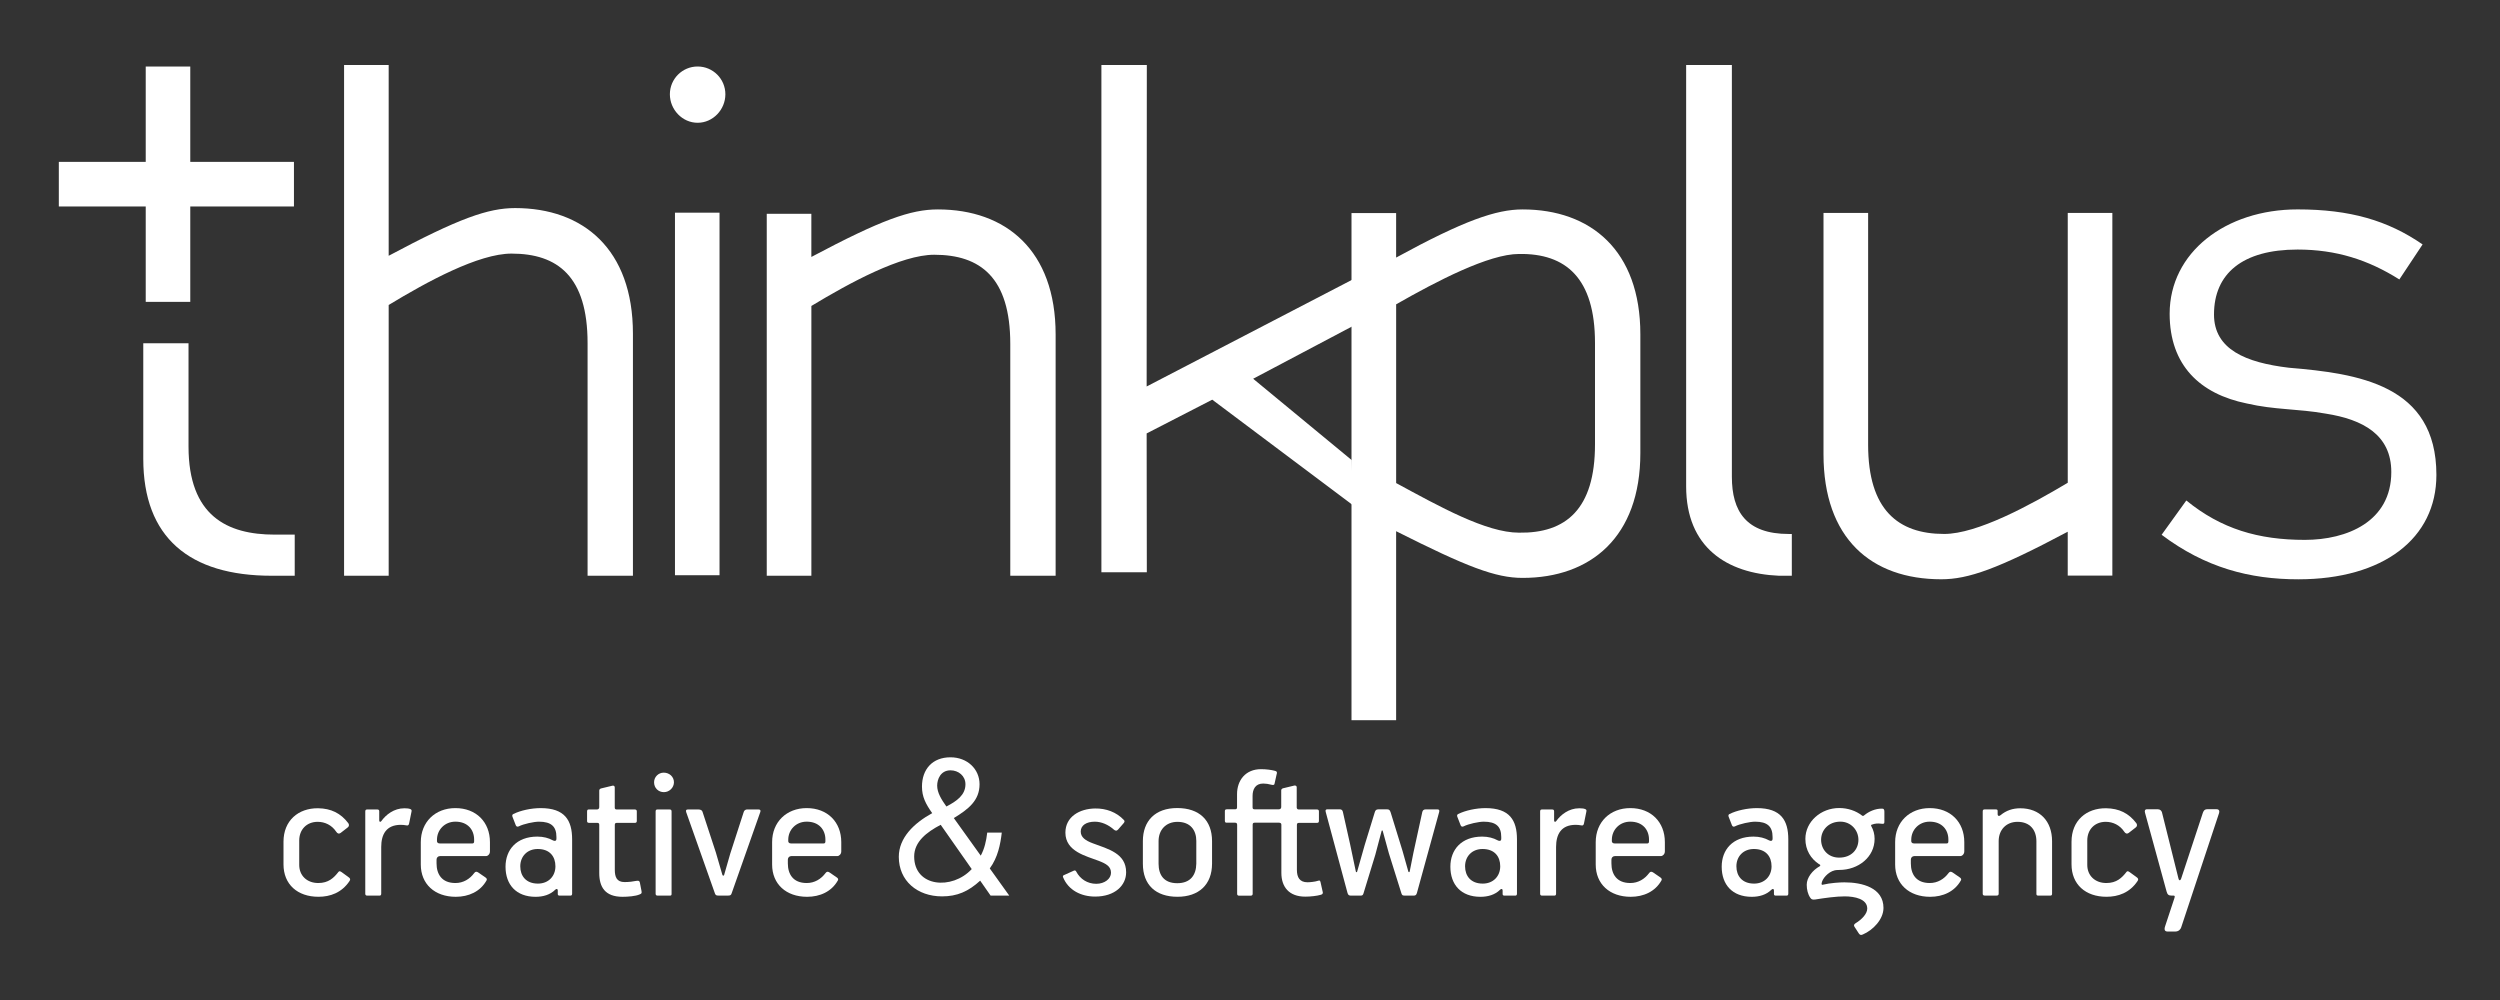
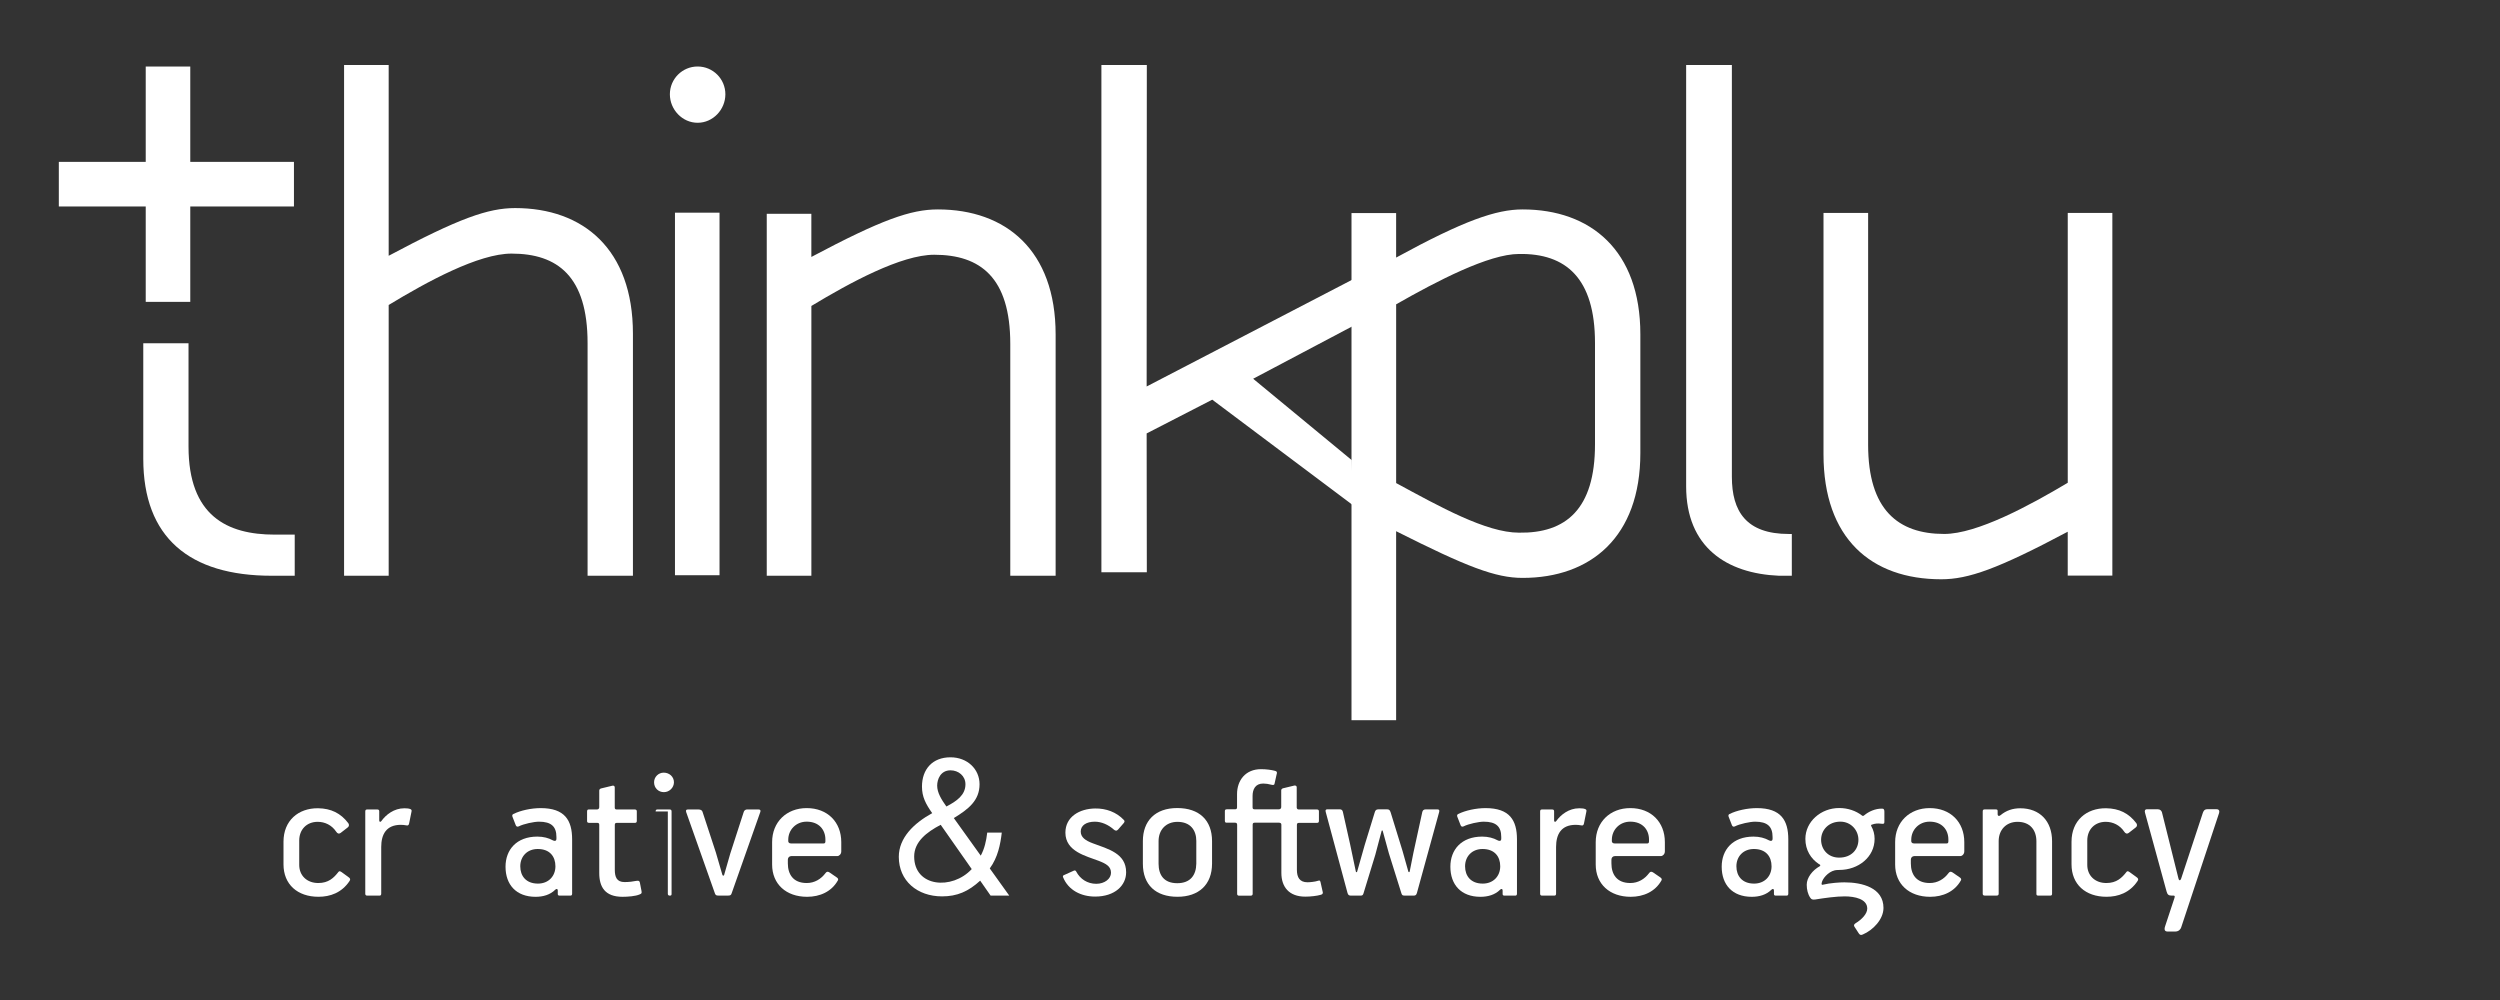
<svg xmlns="http://www.w3.org/2000/svg" version="1.1" id="Layer_1" x="0px" y="0px" viewBox="0 0 1000 400" style="enable-background:new 0 0 1000 400;" xml:space="preserve">
  <rect x="0" y="0" width="1000" height="400" fill="#333333" stroke="none" />
  <style type="text/css">
	.st0{fill:#FFFFFF;}
</style>
  <path class="st0" d="M57.31,137.31v46.21c0,31.48,18.42,46.78,51.38,46.78h9.2v-16.45h-8.02c-19.02,0-34.46-7.52-34.46-35.23v-41.3  L57.31,137.31L57.31,137.31z" />
  <path class="st0" d="M206.07,83.23c-10.82,0-22.53,4.11-50.6,19.08V26h-17.84v204.3h17.84V121.99c15.51-9.4,35.98-20.55,49.14-20.55  c18.43,0,30.42,9.1,30.42,35.81v93.05h18.14v-96.87C253.16,99.68,233.28,83.23,206.07,83.23z" />
  <path class="st0" d="M279.05,26.6c-6.13,0-11.1,4.97-11.1,11.11c0,6.13,4.97,11.4,11.1,11.4c6.14,0,11.1-5.27,11.1-11.4  C290.15,31.57,285.19,26.6,279.05,26.6z" />
  <path class="st0" d="M287.81,85.07h-17.82v145.02h17.82V85.07z" />
  <path class="st0" d="M375.15,83.77c-10.82,0-22.53,4.09-50.61,19.01V85.53H306.7V230.3h17.85V122.38  c15.5-9.36,35.98-20.48,49.14-20.48c18.43,0,30.42,9.07,30.42,35.68v92.71h18.14v-96.52C422.25,100.15,402.36,83.77,375.15,83.77z" />
  <path class="st0" d="M541.21,130.38l0.8-19.08l-83.35,43.29L458.73,26h-18.17v202.9h18.17l-0.07-55.53l26.24-13.5l56.12,42.1  l-0.29-17.89l-39.47-32.58L541.21,130.38z" />
  <path class="st0" d="M609.05,83.77c-10.53,0-23.4,4.39-50.6,19.26V85.23H540.6v202.84h17.85v-75.59  c28.37,14.3,39.78,18.68,50.6,18.68c27.2,0,47.09-16.34,47.09-49.9V133.7C656.14,100.13,636.24,83.77,609.05,83.77z M638,177.76  c0,25.96-11.7,35.6-30.4,35.31c-13.16,0-31.89-10.51-49.14-19.84v-71.5c16.37-9.34,37.14-20.14,49.14-20.14  c18.72-0.3,30.4,9.62,30.4,35.61V177.76z" />
  <path class="st0" d="M692.75,190.73V26h-18.29v168.54c0,24.33,16.17,34.87,37.16,35.76h5.11v-16.71h-1.2  C698.44,213.59,692.75,204.5,692.75,190.73z" />
  <path class="st0" d="M827.1,193.11c-15.21,9.07-36.27,20.47-49.43,20.47c-18.42,0-30.42-9.65-30.42-35.68V85.18H729.4v96.51  c0,33.63,19.02,50.02,47.09,50.02c10.82,0,22.52-4.09,50.6-19.02v17.55h17.85V85.18H827.1V193.11z" />
-   <path class="st0" d="M915.54,147.09c-17.15-2.04-29.94-7.29-29.94-21.29c0-16.34,11.35-25.98,33.43-25.98  c15.42,0,28.2,4.08,40.71,11.96l9.3-14.01c-13.96-9.62-29.07-14.01-50.01-14.01c-28.77,0-51.17,17.22-51.17,41.73  c0,20.72,12.23,32.1,30.82,35.89c11.34,2.63,20.34,2.05,31.69,4.08c14.83,2.34,26.15,8.46,26.15,23.35  c0,19.85-17.73,27.14-34.59,27.14c-18.6,0-33.43-4.37-47.4-15.76l-9.88,13.72c17.44,13.13,35.17,17.81,54.66,17.81  c34.02,0,55.25-16.34,55.25-41.74C974.58,153.8,943.17,149.41,915.54,147.09z" />
  <path class="st0" d="M139.03,331.02l-2.75,2.13c-0.79,0.55-1.34,0.23-1.81-0.48c-1.73-2.6-4.48-3.94-7.39-3.94  c-4.48,0-7.39,3.15-7.39,7.48v9.76c0,4.25,3.07,7.24,7.62,7.24c4.09,0,6.21-2.04,8.1-4.48c0.31-0.39,0.71-0.23,1.18,0.08l2.59,1.88  c1.02,0.63,1.02,1.18,0.63,1.73c-3.15,4.72-7.78,6.29-12.42,6.29c-8.41,0-13.99-4.96-13.99-12.98v-9.05  c0-8.42,5.9-13.45,13.83-13.38c5.19,0.08,9.04,1.96,12.1,5.98C139.74,329.84,139.66,330.63,139.03,331.02z" />
  <path class="st0" d="M150.9,323.79c0.55,0,0.79,0.23,0.79,0.71v3.69c0,0.55,0.47,0.79,0.86,0.23c1.81-2.52,5.03-5.11,9.2-5.11  c0.63,0,1.81,0.08,2.13,0.23c0.79,0.23,0.86,0.55,0.71,1.18l-0.94,4.65c-0.16,0.86-0.63,0.86-1.02,0.79  c-0.79-0.15-1.57-0.23-2.28-0.23c-5.89,0-7.86,3.86-7.86,8.89v18.64c0,0.55-0.23,0.79-0.71,0.79h-4.88c-0.48,0-0.79-0.23-0.79-0.71  v-32.96c0-0.55,0.23-0.79,0.71-0.79H150.9L150.9,323.79z" />
-   <path class="st0" d="M194.43,342.43h-18.39c-0.86,0-1.42,0.63-1.42,1.42v1.5c0,4.25,2.04,7.86,7.54,7.86c3.15,0,5.74-1.57,7.54-4.01  c0.48-0.63,0.94-0.63,1.57-0.23l2.75,1.89c0.63,0.39,0.86,0.79,0.63,1.25c-2.51,4.56-7.24,6.61-12.34,6.61  c-8.41,0-13.99-5.11-13.99-12.9v-8.97c0-8.02,5.74-13.61,13.83-13.61c8.33,0,13.83,5.59,13.83,13.61v3.69  C196.01,341.64,195.14,342.43,194.43,342.43z M174.79,335.9v0.55c0,0.39,0.23,0.94,1.18,0.94h12.89c0.55,0,0.79-0.23,0.79-0.86  v-0.71c0-3.94-2.59-7.16-7.47-7.16C177.86,328.66,174.79,331.96,174.79,335.9z" />
  <path class="st0" d="M214.94,334.64c2.44,0,4.48,0.55,6.21,1.5c0.71,0.39,1.42,0.31,1.42-0.63v-0.71c0-4.17-2.04-6.13-6.99-6.13  c-1.96,0-6.13,0.87-8.1,1.89c-0.55,0.23-0.94,0.08-1.18-0.48l-1.34-3.46c-0.15-0.48,0-0.86,0.39-1.02  c2.83-1.42,7.15-2.36,10.92-2.36c9.66,0,12.58,4.88,12.58,12.51v21.71c0,0.55-0.23,0.79-0.71,0.79h-4.32  c-0.55,0-0.71-0.31-0.71-0.63v-1.42c0-0.71-0.55-0.79-1.02-0.31c-2.04,2.04-4.88,2.83-7.86,2.83c-7.78,0-12.02-4.88-12.02-12.03  C202.21,339.91,206.61,334.64,214.94,334.64z M215.18,353.44c4.24,0,6.99-2.99,6.99-6.92c0-3.86-2.2-6.92-7.07-6.92  c-4.24,0-6.99,2.99-6.99,6.92C208.11,350.37,210.39,353.44,215.18,353.44z" />
  <path class="st0" d="M239.7,349.2v-19.27c0-0.55-0.23-0.79-0.86-0.79h-3.22c-0.55,0-0.79-0.23-0.79-0.71v-3.85  c0-0.55,0.23-0.79,0.63-0.79h3.3c0.63,0,0.94-0.4,0.94-0.94v-6.61c0-0.31,0.16-0.71,0.71-0.86l4.55-1.1  c0.63-0.16,0.94,0.23,0.94,0.71V323c0,0.55,0.23,0.79,0.79,0.79h7.24c0.48,0,0.79,0.23,0.79,0.71v3.86c0,0.55-0.23,0.79-0.79,0.79  h-7.15c-0.55,0-0.86,0.16-0.86,0.79v17.93c0,2.99,0.79,4.96,3.93,4.96c1.73,0,3.54-0.23,4.63-0.48c1.17-0.23,1.42,0.23,1.5,0.86  l0.63,3.23c0.15,0.86,0,1.02-0.79,1.34c-1.57,0.71-4.72,0.94-6.84,0.94C241.98,358.71,239.7,354.77,239.7,349.2z" />
-   <path class="st0" d="M265.56,316.86c-2.2,0-3.93-1.65-3.93-3.94c0-2.13,1.73-3.86,3.86-3.86c2.28,0,4.09,1.65,4.09,3.86  C269.57,315.05,267.76,316.86,265.56,316.86z M262.25,324.58c0-0.55,0.23-0.79,0.71-0.79h4.88c0.55,0,0.79,0.23,0.79,0.79v32.96  c0,0.55-0.15,0.71-0.71,0.71h-4.88c-0.48,0-0.79-0.23-0.79-0.71V324.58z" />
+   <path class="st0" d="M265.56,316.86c-2.2,0-3.93-1.65-3.93-3.94c0-2.13,1.73-3.86,3.86-3.86c2.28,0,4.09,1.65,4.09,3.86  C269.57,315.05,267.76,316.86,265.56,316.86z M262.25,324.58c0-0.55,0.23-0.79,0.71-0.79h4.88c0.55,0,0.79,0.23,0.79,0.79v32.96  c0,0.55-0.15,0.71-0.71,0.71c-0.48,0-0.79-0.23-0.79-0.71V324.58z" />
  <path class="st0" d="M292.67,357.29c-0.23,0.71-0.48,0.94-1.42,0.94h-3.86c-0.86,0-1.17-0.16-1.42-0.86l-11.48-32.48  c-0.23-0.71-0.08-1.1,0.63-1.1h4.32c0.86,0,1.42,0.39,1.57,0.94l5.34,16.28l2.59,8.89c0.15,0.48,0.55,0.48,0.71,0.08l2.44-8.5  l5.34-16.52c0.16-0.55,0.48-1.18,1.5-1.18h4.48c0.71,0,0.94,0.39,0.71,1.02L292.67,357.29z" />
  <path class="st0" d="M334.95,342.43h-18.39c-0.86,0-1.42,0.63-1.42,1.42v1.5c0,4.25,2.04,7.86,7.54,7.86c3.15,0,5.74-1.57,7.55-4.01  c0.48-0.63,0.94-0.63,1.57-0.23l2.75,1.89c0.63,0.39,0.86,0.79,0.63,1.25c-2.52,4.56-7.24,6.61-12.34,6.61  c-8.41,0-13.99-5.11-13.99-12.9v-8.97c0-8.02,5.74-13.61,13.83-13.61c8.33,0,13.83,5.59,13.83,13.61v3.69  C336.52,341.64,335.66,342.43,334.95,342.43z M315.3,335.9v0.55c0,0.39,0.23,0.94,1.18,0.94h12.89c0.55,0,0.79-0.23,0.79-0.86v-0.71  c0-3.94-2.59-7.16-7.47-7.16C318.36,328.66,315.3,331.96,315.3,335.9z" />
  <path class="st0" d="M396.24,358.24l-4.17-5.98c-4.72,4.33-9.2,6.29-15.25,6.29c-9.9,0-17.3-6.21-17.3-15.82  c0-7.63,6.05-13.45,13.36-17.47c-2.59-3.69-4.09-6.53-4.09-10.62c0-6.92,4.17-11.72,11.4-11.72c6.76,0,11.63,4.72,11.63,10.78  c0,6.53-4.48,9.99-10.29,13.53l10.77,15.03c1.49-2.75,2.2-5.82,2.59-9.21h5.82c-0.55,4.72-1.57,9.92-4.8,14.32l7.78,10.86h-7.47  V358.24z M376.28,329.92c-5.58,2.91-10.61,6.77-10.61,12.67c0,12.27,15.17,13.53,23.02,5.04L376.28,329.92z M380.21,308.13  c-4.01,0-5.34,3.62-5.34,6.13c0,2.83,1.73,5.59,3.69,8.34c4.09-2.13,7.62-4.56,7.62-8.89C386.18,310.33,383.36,308.13,380.21,308.13  z" />
  <path class="st0" d="M438.05,358.63c-5.58,0-10.69-2.52-12.81-7.71c-0.16-0.4-0.08-0.71,0.31-0.86l4.01-1.81  c0.48-0.23,0.79,0.08,0.94,0.39c1.57,2.99,4.48,4.88,8.01,4.88c3.38,0,5.89-2.04,5.89-4.4c0-2.52-1.88-3.61-4.95-4.8  c-4.88-1.89-13.29-3.69-13.29-11.25c0-6.38,5.66-9.59,11.87-9.68c4.32-0.08,8.57,1.42,11.56,4.65c0.39,0.39,0.23,0.86-0.23,1.34  l-2.13,2.44c-0.55,0.63-1.1,0.55-1.81-0.08c-2.13-1.89-4.88-3.07-7.47-3.07c-3.46,0-5.66,1.5-5.66,3.94c0,2.29,1.88,3.62,4.87,4.72  c6.13,2.28,13.29,4.02,13.29,11.57C450.47,354.15,445.99,358.63,438.05,358.63z" />
  <path class="st0" d="M470.98,358.71c-8.64,0-13.83-4.72-13.83-13.22v-9.05c0-8.03,4.88-13.22,13.75-13.22  c8.8,0,13.92,4.88,13.92,13.22v8.97C484.82,353.91,479.47,358.71,470.98,358.71z M478.53,336.45c0-4.48-2.44-7.71-7.55-7.71  c-4.55,0-7.55,3.15-7.55,7.71v9.05c0,4.48,2.13,7.78,7.47,7.78c5.26,0,7.55-3.23,7.62-7.78V336.45L478.53,336.45z" />
  <path class="st0" d="M519.55,323.79h7.23c0.48,0,0.79,0.23,0.79,0.71v3.86c0,0.55-0.23,0.79-0.79,0.79h-7.15  c-0.55,0-0.87,0.16-0.87,0.79v18.01c0,2.99,1.1,4.96,4.24,4.96c1.02,0,3.15-0.23,4.01-0.55c0.23-0.08,0.48-0.16,0.63-0.16  c0.31,0,0.48,0.23,0.55,0.55l0.86,3.86c0.08,0.15,0.08,0.31,0.08,0.48c0,0.48-0.31,0.71-0.94,0.86c-1.34,0.4-3.93,0.71-6.05,0.71  c-6.6,0-9.59-3.94-9.59-9.52v-19.2c0-0.55-0.23-0.79-0.86-0.86h-9.83c-0.55,0-0.79,0.23-0.79,0.79v27.69c0,0.48-0.31,0.71-0.79,0.71  h-4.71c-0.55,0-0.71-0.39-0.71-0.71v-27.54c0-0.55-0.15-0.94-0.79-0.94h-3.49c-0.4,0-0.63-0.23-0.63-0.79v-3.86  c0-0.48,0.23-0.71,0.79-0.71h3.22c0.63,0,0.86-0.23,0.86-0.79v-5.27c0-5.51,3.38-9.99,9.59-9.99c2.12,0,4.24,0.31,5.42,0.63  c0.63,0.16,0.94,0.31,0.94,0.79c0,0.16,0,0.31-0.08,0.48l-0.86,3.86c-0.08,0.4-0.23,0.55-0.63,0.55c-0.15,0-0.39,0-0.63-0.08  c-1.1-0.31-2.28-0.48-3.3-0.48c-3.15,0-4.24,2.36-4.24,4.96v4.56c0,0.63,0.31,0.79,0.86,0.79h9.66c0.63,0,0.94-0.39,0.94-0.94v-6.61  c0-0.31,0.16-0.71,0.71-0.86l4.55-1.1h0.23c0.48,0,0.71,0.31,0.71,0.71v8.11C518.77,323.55,519,323.79,519.55,323.79z" />
  <path class="st0" d="M566.78,357.14c-0.23,0.87-0.63,1.1-1.25,1.1h-3.53c-0.87,0-1.18-0.08-1.42-0.86l-5.03-16.05l-2.44-8.89  c-0.15-0.31-0.31-0.48-0.48,0l-2.52,9.52l-4.72,15.42c-0.23,0.87-0.71,0.87-1.42,0.87h-3.53c-0.71,0-1.17-0.15-1.42-1.02  l-8.72-32.41c-0.23-0.71,0-1.1,0.63-1.1h4.88c0.79,0,1.17,0.31,1.34,1.02l2.9,12.98l2.28,10.86c0.08,0.4,0.48,0.4,0.55,0l2.99-10.54  l4.01-13.05c0.23-0.79,0.55-1.25,1.42-1.25h3.53c0.55,0,1.1,0.08,1.42,1.18l4.8,15.57l2.28,8.11c0.08,0.31,0.47,0.4,0.55,0l1.5-7.55  l3.53-16.2c0.16-0.63,0.48-1.1,1.42-1.1h4.64c0.71,0,0.86,0.39,0.71,1.02L566.78,357.14z" />
  <path class="st0" d="M592.87,334.64c2.44,0,4.48,0.55,6.21,1.5c0.71,0.39,1.42,0.31,1.42-0.63v-0.71c0-4.17-2.04-6.13-6.99-6.13  c-1.96,0-6.13,0.87-8.1,1.89c-0.55,0.23-0.94,0.08-1.17-0.48l-1.34-3.46c-0.16-0.48,0-0.86,0.39-1.02  c2.83-1.42,7.16-2.36,10.93-2.36c9.66,0,12.57,4.88,12.57,12.51v21.71c0,0.55-0.23,0.79-0.71,0.79h-4.32  c-0.55,0-0.71-0.31-0.71-0.63v-1.42c0-0.71-0.55-0.79-1.02-0.31c-2.04,2.04-4.88,2.83-7.86,2.83c-7.78,0-12.02-4.88-12.02-12.03  C580.14,339.91,584.54,334.64,592.87,334.64z M593.1,353.44c4.24,0,6.99-2.99,6.99-6.92c0-3.86-2.2-6.92-7.07-6.92  c-4.24,0-6.99,2.99-6.99,6.92C586.03,350.37,588.31,353.44,593.1,353.44z" />
  <path class="st0" d="M620.85,323.79c0.55,0,0.79,0.23,0.79,0.71v3.69c0,0.55,0.48,0.79,0.86,0.23c1.81-2.52,5.03-5.11,9.2-5.11  c0.63,0,1.81,0.08,2.12,0.23c0.79,0.23,0.86,0.55,0.71,1.18l-0.94,4.65c-0.15,0.86-0.63,0.86-1.02,0.79  c-0.79-0.15-1.57-0.23-2.28-0.23c-5.9,0-7.86,3.86-7.86,8.89v18.64c0,0.55-0.23,0.79-0.71,0.79h-4.88c-0.48,0-0.79-0.23-0.79-0.71  v-32.96c0-0.55,0.23-0.79,0.71-0.79H620.85L620.85,323.79z" />
  <path class="st0" d="M664.38,342.43h-18.39c-0.86,0-1.42,0.63-1.42,1.42v1.5c0,4.25,2.04,7.86,7.55,7.86c3.15,0,5.74-1.57,7.55-4.01  c0.48-0.63,0.94-0.63,1.57-0.23l2.75,1.89c0.63,0.39,0.86,0.79,0.63,1.25c-2.52,4.56-7.24,6.61-12.34,6.61  c-8.41,0-13.99-5.11-13.99-12.9v-8.97c0-8.02,5.74-13.61,13.83-13.61c8.33,0,13.83,5.59,13.83,13.61v3.69  C665.96,341.64,665.09,342.43,664.38,342.43z M644.74,335.9v0.55c0,0.39,0.23,0.94,1.18,0.94h12.89c0.55,0,0.79-0.23,0.79-0.86  v-0.71c0-3.94-2.59-7.16-7.47-7.16C647.81,328.66,644.74,331.96,644.74,335.9z" />
  <path class="st0" d="M701.4,334.64c2.44,0,4.48,0.55,6.21,1.5c0.71,0.39,1.42,0.31,1.42-0.63v-0.71c0-4.17-2.04-6.13-6.99-6.13  c-1.96,0-6.13,0.87-8.1,1.89c-0.55,0.23-0.94,0.08-1.17-0.48l-1.34-3.46c-0.16-0.48,0-0.86,0.39-1.02  c2.83-1.42,7.16-2.36,10.92-2.36c9.66,0,12.58,4.88,12.58,12.51v21.71c0,0.55-0.23,0.79-0.71,0.79h-4.32  c-0.55,0-0.71-0.31-0.71-0.63v-1.42c0-0.71-0.55-0.79-1.02-0.31c-2.04,2.04-4.88,2.83-7.86,2.83c-7.78,0-12.02-4.88-12.02-12.03  C688.67,339.91,693.07,334.64,701.4,334.64z M701.63,353.44c4.24,0,6.99-2.99,6.99-6.92c0-3.86-2.2-6.92-7.07-6.92  c-4.24,0-6.99,2.99-6.99,6.92C694.56,350.37,696.84,353.44,701.63,353.44z" />
  <path class="st0" d="M746.9,363.43c0-3.86-5.03-4.88-9.04-4.88c-3.38,0-7.93,0.63-11.79,1.25c-1.25,0.16-1.57-0.15-1.96-0.71  c-0.94-1.34-1.42-3.23-1.42-5.19c0-2.91,2.36-5.82,5.19-7.4c0.31-0.15,0.31-0.55,0-0.71l-0.31-0.16c-3.22-2.13-5.42-5.59-5.42-10.07  c0-6.92,6.21-12.35,13.52-12.35c3.46,0,6.68,1.1,9.12,2.99c0.31,0.23,0.48,0.23,0.79,0c1.96-1.65,4.55-2.75,7.07-2.75  c0.86-0.08,1.1,0.4,1.1,1.18v4.01c0,0.86-0.16,0.94-1.17,0.86c-1.42-0.23-2.67-0.08-3.69,0.31c-0.47,0.08-0.55,0.31-0.39,0.63  c0.86,1.5,1.34,3.23,1.34,5.11c0,7.24-6.45,12.43-14.15,12.43c-0.86,0-1.49,0.08-1.81,0.16c-2.67,0.63-5.11,3.46-5.26,5.35  c0,0.31,0.15,0.55,0.55,0.39c2.91-0.71,6.84-0.94,8.57-0.94c7.23,0,15.65,2.21,15.65,10.23c0,4.56-4.17,8.89-8.26,10.62  c-0.79,0.4-1.25,0.15-1.65-0.48l-1.73-2.67c-0.31-0.48-0.15-0.94,0.48-1.34C744.78,367.76,746.9,365.48,746.9,363.43z   M736.14,328.66c-4.72,0-7.7,3.38-7.7,7.24c0,3.77,2.67,7.15,7.23,7.15c4.88,0,7.7-3.23,7.7-7.15  C743.36,332.05,740.38,328.66,736.14,328.66z" />
  <path class="st0" d="M784.15,342.43h-18.39c-0.86,0-1.42,0.63-1.42,1.42v1.5c0,4.25,2.04,7.86,7.55,7.86c3.15,0,5.74-1.57,7.55-4.01  c0.48-0.63,0.94-0.63,1.57-0.23l2.75,1.89c0.63,0.39,0.86,0.79,0.63,1.25c-2.52,4.56-7.23,6.61-12.34,6.61  c-8.41,0-13.99-5.11-13.99-12.9v-8.97c0-8.02,5.74-13.61,13.83-13.61c8.33,0,13.83,5.59,13.83,13.61v3.69  C785.72,341.64,784.86,342.43,784.15,342.43z M764.5,335.9v0.55c0,0.39,0.23,0.94,1.17,0.94h12.89c0.55,0,0.79-0.23,0.79-0.86v-0.71  c0-3.94-2.59-7.16-7.47-7.16C767.57,328.66,764.5,331.96,764.5,335.9z" />
  <path class="st0" d="M820.15,358.24h-4.88c-0.55,0-0.71-0.23-0.71-0.71v-21.01c0-4.48-2.52-7.79-7.54-7.79  c-4.56,0-7.55,3.23-7.55,7.71v21c0,0.55-0.23,0.79-0.79,0.79h-4.8c-0.48,0-0.79-0.23-0.79-0.71v-32.96c0-0.55,0.23-0.79,0.71-0.79  h4.55c0.55,0,0.71,0.15,0.71,0.71v1.18c0,0.48,0.23,0.71,0.55,0.71c0.23,0,0.39-0.16,0.63-0.31c2.28-1.89,4.88-2.75,7.86-2.75  c7.86,0,12.73,5.19,12.73,13.14v21.01C820.85,358,820.61,358.24,820.15,358.24z" />
  <path class="st0" d="M854.25,331.02l-2.75,2.13c-0.79,0.55-1.34,0.23-1.81-0.48c-1.73-2.6-4.48-3.94-7.39-3.94  c-4.48,0-7.39,3.15-7.39,7.48v9.76c0,4.25,3.07,7.24,7.62,7.24c4.09,0,6.21-2.04,8.1-4.48c0.31-0.39,0.71-0.23,1.17,0.08l2.59,1.88  c1.02,0.63,1.02,1.18,0.63,1.73c-3.15,4.72-7.78,6.29-12.42,6.29c-8.41,0-13.99-4.96-13.99-12.98v-9.05  c0-8.42,5.9-13.45,13.83-13.38c5.19,0.08,9.04,1.96,12.1,5.98C854.96,329.84,854.88,330.63,854.25,331.02z" />
  <path class="st0" d="M871.38,351.39c0.16,0.79,0.71,1.1,1.1,0l8.64-26.2c0.23-0.63,0.55-1.5,1.81-1.5h3.69  c1.02,0,1.25,0.71,1.02,1.5l-15.17,45.78c-0.23,0.71-0.94,1.65-2.44,1.65h-2.91c-1.1,0-1.57-0.55-1.1-2.04l3.69-11.17  c0.15-0.55,0.48-1.18-0.39-1.18h-0.79c-1.02,0-1.57-0.39-1.88-1.57l-8.64-31.54c-0.23-0.79-0.08-1.42,0.86-1.42h4.17  c1.02,0,1.49,0.55,1.73,1.18L871.38,351.39z" />
  <path class="st0" d="M76.11,26.6H58.29v94.14h17.82V26.6z" />
  <path class="st0" d="M23.53,64.75v17.84h94.05V64.75H23.53z" />
</svg>